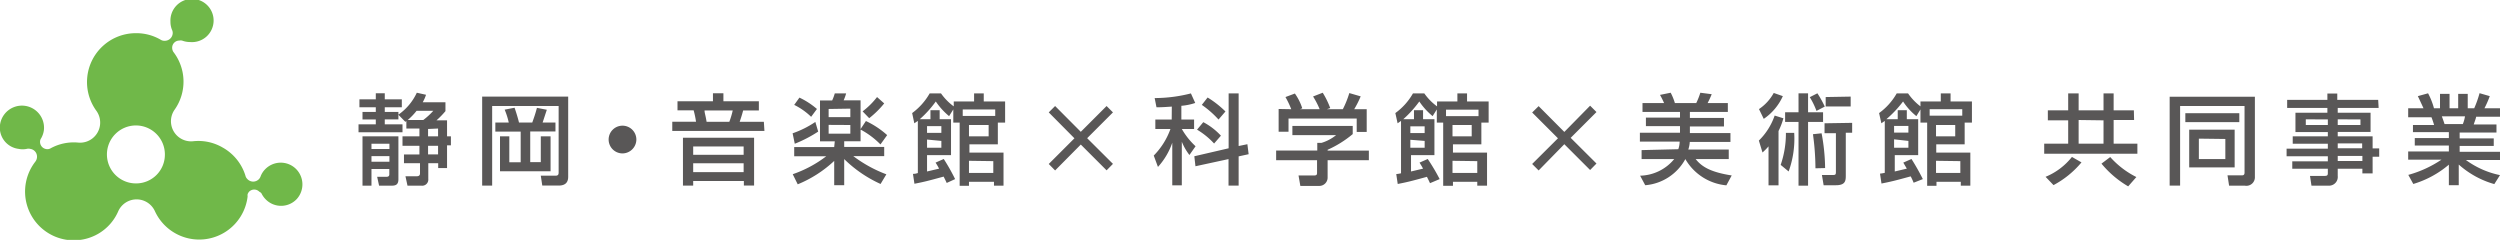
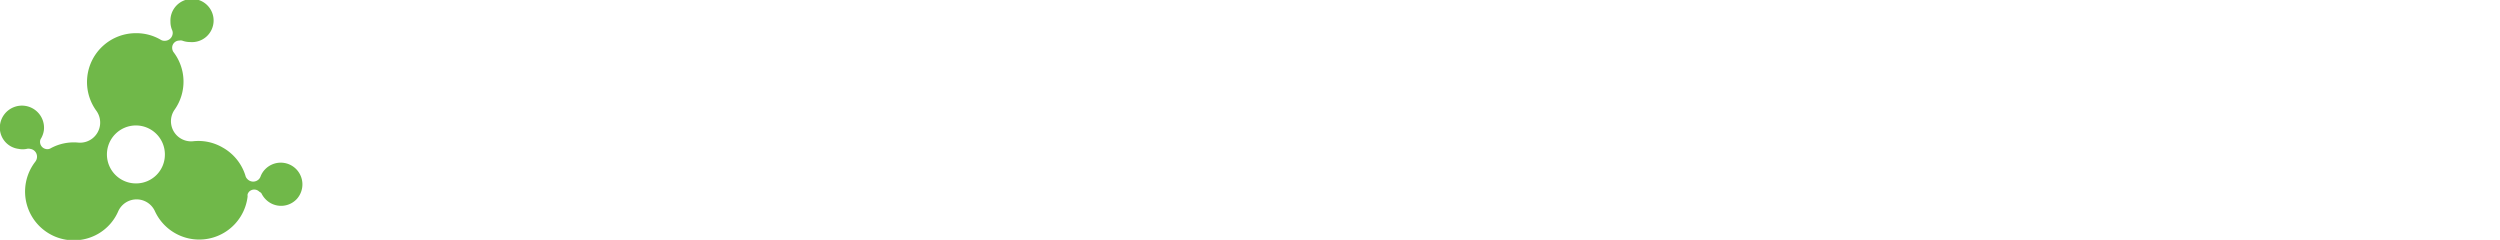
<svg xmlns="http://www.w3.org/2000/svg" viewBox="0 0 220 21.11">
  <defs>
    <style>.cls-1{fill:#70b849;}.cls-2{fill:#595757;}</style>
  </defs>
  <title>アセット 2</title>
  <g id="レイヤー_2" data-name="レイヤー 2">
    <g id="レイヤー_1-2" data-name="レイヤー 1">
      <path class="cls-1" d="M12,16.14a2.55,2.55,0,1,1,2.51-2.55A2.53,2.53,0,0,1,12,16.14M26,14.82a1.91,1.91,0,0,0-2.69.1,1.78,1.78,0,0,0-.38.61h0a.69.69,0,0,1-.15.24.7.7,0,0,1-1,0l-.08-.09a.66.66,0,0,1-.11-.25,4.29,4.29,0,0,0-2-2.45,4.24,4.24,0,0,0-2.6-.55h0a1.77,1.77,0,0,1-1.63-2.77h0a4.28,4.28,0,0,0-.11-5.1.72.72,0,0,1-.1-.36.63.63,0,0,1,.63-.63.61.61,0,0,1,.24,0h0a2,2,0,0,0,.72.13A1.9,1.9,0,1,0,15,1.9a1.87,1.87,0,0,0,.13.71h0a.64.64,0,0,1,.07.28.7.7,0,0,1-.71.7.61.61,0,0,1-.36-.1h0a4.24,4.24,0,0,0-2.13-.57A4.3,4.3,0,0,0,8.48,9.75a1.77,1.77,0,0,1-1.58,2.8h0a4.23,4.23,0,0,0-2.48.52l0,0h0a.56.56,0,0,1-.34.05.64.64,0,0,1-.55-.72.5.5,0,0,1,.09-.23v0a2,2,0,0,0,.24-.69A1.9,1.9,0,1,0,0,11,1.88,1.88,0,0,0,1.63,13.1a1.78,1.78,0,0,0,.73,0h0a.57.57,0,0,1,.29,0,.69.69,0,0,1,.6.79.7.7,0,0,1-.13.32l-.06.08a4.29,4.29,0,0,0,5.57,6.29,4.23,4.23,0,0,0,1.78-2,1.77,1.77,0,0,1,3.22,0h0a4.29,4.29,0,0,0,8.16-1.29.88.88,0,0,1,0-.2.71.71,0,0,1,.13-.22.63.63,0,0,1,.9,0A.66.66,0,0,1,23,17h0a2,2,0,0,0,.44.6,1.89,1.89,0,0,0,2.68-.09A1.92,1.92,0,0,0,26,14.82" />
-       <path class="cls-2" d="M35.76,10.65a.31.31,0,0,1-.09.07l-.61-.62v.41h-1.2v.43h1.56v.7H31.55v-.7h1.52v-.43H31.9V9.85h1.17V9.44H31.63v-.7h1.44V8.21h.79v.53h1.5v.7h-1.5v.41h1.2v.24a4.87,4.87,0,0,0,1.62-1.93l.81.18A3.47,3.47,0,0,1,37.2,9h2v.78a7.53,7.53,0,0,1-.79.81h.93V12h.34v.79h-.34v2h-.78v-.43h-.87v1.39a.54.54,0,0,1-.6.59H35.86l-.18-.83h1c.16,0,.28-.06.28-.25v-.9H35.55v-.77h1.36v-.76H35.42V12h1.49v-.69H35.76ZM31.9,12h3.16v3.78c0,.52-.3.56-.63.56H33.36l-.17-.78H34c.15,0,.26-.05.26-.21v-.48H32.69v1.47H31.9Zm.79.65v.46h1.58v-.46Zm0,1.09v.49h1.58v-.49Zm4.56-3.18a6.08,6.08,0,0,0,.88-.81H36.66a5.54,5.54,0,0,1-.78.81Zm.42.79V12h.88v-.69Zm0,1.48v.76h.88v-.76ZM42.43,8.5H50v7.06c0,.6-.38.77-.84.77H47.72l-.13-.87H48.9c.22,0,.26-.12.26-.28V9.33H43.31v7h-.88Zm1.16,2.28h1.18a6.52,6.52,0,0,0-.36-1.13l.87-.17c.08.22.28.83.39,1.3h1.17c.18-.51.26-.73.41-1.29l.87.17c-.17.51-.23.71-.37,1.12h1.13v.79H46.66v2.7h.93V12h.86v3.07H44V12h.82v2.28h1v-2.7H43.59ZM56,12.28a1.23,1.23,0,0,1-1.22,1.22A1.22,1.22,0,1,1,56,12.28Zm11.27-.76H59.16v-.81h2.09a7.9,7.9,0,0,0-.21-1H59.62V8.91h3.12v-.7h.92v.7h3.12v.81H65.4c-.05.16-.11.43-.31,1h2.13Zm-.91.6v4.21h-.9v-.4H61v.4h-.9V12.12ZM61,12.89v.73h4.44v-.73Zm0,1.48v.78h4.44v-.78Zm1-4.65c0,.24.08.37.18,1h2a7.17,7.17,0,0,0,.3-1Zm10,1.86a11.53,11.53,0,0,1-2.06,1.07l-.19-.92a8.47,8.47,0,0,0,2-1Zm1.46.86h-1.3V8.84h1.07a3.9,3.9,0,0,0,.23-.62h1a4.1,4.1,0,0,1-.22.61h1.49v3.6H74.29v.5h3.52v.81H75.09A11.6,11.6,0,0,0,78,15.34l-.51.85A11.1,11.1,0,0,1,74.29,14v2.3h-.88V14.16a10.51,10.51,0,0,1-3.21,2.06l-.44-.89a10.38,10.38,0,0,0,2.95-1.58H69.89v-.81h3.52ZM70.35,8.59a6.74,6.74,0,0,1,1.54,1l-.51.69a5.84,5.84,0,0,0-1.49-1.05Zm2.57,1v.72h1.91V9.56Zm0,1.4v.77h1.91V11Zm3.28-.34a7.65,7.65,0,0,1,1.87,1.24l-.59.82a7.19,7.19,0,0,0-1.77-1.32ZM77.81,9.1a8.13,8.13,0,0,1-1.32,1.3l-.58-.6a6.77,6.77,0,0,0,1.27-1.26Zm5.5,7c-.07-.16-.11-.24-.27-.56-1.42.39-1.7.46-2.57.63l-.13-.87c.25,0,.32-.05.43-.07V10.64l-.31.21-.19-.9a5.57,5.57,0,0,0,1.54-1.73h1a4.86,4.86,0,0,0,1.12,1.14V8.93h1.79V8.22h.85v.71h1.88v1.86h-.64V12.7h-2.5v.73h3v2.91h-.84V16H85.27v.35h-.82V10.79h-.56V9.63l-.37.59a6.09,6.09,0,0,1-1.17-1.29,9.38,9.38,0,0,1-1.41,1.56h.94V9.7h.81v.79h1v3.16H81.58v1.44l1.06-.25a5.87,5.87,0,0,0-.31-.53l.72-.32a17.65,17.65,0,0,1,1,1.77Zm-1.73-5v.59h1.26v-.59Zm0,1.18V13h1.26v-.6Zm6-2.65H84.72v.57h2.86ZM85.27,11V12H87V11Zm0,3.15v1.07h2.14V14.18ZM97.38,9.33l.56.56-2.27,2.27,2.27,2.26-.56.57-2.27-2.27L92.85,15l-.56-.57,2.26-2.26L92.29,9.89l.56-.56,2.26,2.27Zm5.74.05c-.85.06-1.05.06-1.35.06l-.16-.81a12.91,12.91,0,0,0,3.19-.41l.38.84a5,5,0,0,1-1.22.25v1.21h1.12v.83H104v0a6.36,6.36,0,0,0,1.21,1.52l-.54.77a4.82,4.82,0,0,1-.67-1.17v3.84h-.84V12.56a6.11,6.11,0,0,1-1.26,2.13l-.37-1A6.41,6.41,0,0,0,103,11.35h-1.33v-.83h1.44Zm5,3.67V8.22H109v4.63l.77-.16.11.88-.88.19v2.57h-.89V14l-2.91.63-.1-.88Zm-2.23-2.3a5.79,5.79,0,0,1,1.55,1.19l-.6.69a6.67,6.67,0,0,0-1.5-1.22Zm.38-2.17a8.67,8.67,0,0,1,1.57,1.23l-.61.71a8.42,8.42,0,0,0-1.47-1.29Zm12.77,2.5v.72a9.4,9.4,0,0,1-2.21,1.38v.07h3.63v.85h-3.63v1.54a.73.73,0,0,1-.71.72h-1.69l-.16-.92h1.39c.24,0,.24-.12.24-.27V14.1H112.3v-.85h3.62v-.68h.38a3.82,3.82,0,0,0,1.28-.68h-3.85v-.81Zm-5.41-1.47a7.91,7.91,0,0,0-.51-1.07l.83-.31a4.79,4.79,0,0,1,.65,1.3l-.2.08h1.73a7.12,7.12,0,0,0-.58-1.12l.85-.33a7.39,7.39,0,0,1,.66,1.35l-.29.1h1.4a8.43,8.43,0,0,0,.57-1.42l1,.29a8.54,8.54,0,0,1-.57,1.13h1.1v2h-.88V10.43h-6v1.16h-.87v-2Zm12.21,6.51c-.07-.16-.11-.24-.27-.56-1.42.39-1.7.46-2.57.63l-.13-.87a3.8,3.8,0,0,0,.42-.07V10.64l-.3.21-.2-.9a5.47,5.47,0,0,0,1.55-1.73h1a4.86,4.86,0,0,0,1.12,1.14V8.93h1.79V8.22h.85v.71H131v1.86h-.64V12.7h-2.5v.73h3v2.91H130V16h-2.14v.35H127V10.79h-.56V9.63l-.37.59a6.09,6.09,0,0,1-1.17-1.29,9.89,9.89,0,0,1-1.41,1.56h.94V9.7h.8v.79h1v3.16h-2.06v1.44l1.06-.25c-.15-.28-.21-.36-.31-.53l.72-.32a17.65,17.65,0,0,1,1.05,1.77Zm-1.73-5v.59h1.26v-.59Zm0,1.18V13h1.26v-.6Zm6-2.65h-2.86v.57h2.86ZM127.82,11V12h1.69V11Zm0,3.15v1.07H130V14.18Zm12.11-4.85.56.56-2.27,2.27,2.27,2.26-.56.57-2.27-2.27L135.4,15l-.57-.57,2.27-2.26-2.27-2.27.57-.56,2.26,2.27Zm7.76,3.83a2.05,2.05,0,0,0,.12-.67h-3.5v-.78h3.53v-.58h-3v-.75h3V9.85h-3.3V9.07h1.9a8,8,0,0,0-.36-.72l.94-.19a4.88,4.88,0,0,1,.37.91h1.88a6.4,6.4,0,0,0,.36-.91l1,.13a8.12,8.12,0,0,1-.36.78h1.78v.78h-3.34v.53h3v.75h-3v.58h3.57v.78H148.7a2.54,2.54,0,0,1-.13.67h3.56V14h-2.91c.54.68,1.32,1.15,3.17,1.44l-.47.87A4.66,4.66,0,0,1,148.31,14h0a4.43,4.43,0,0,1-3.53,2.3l-.45-.84a4,4,0,0,0,3-1.46h-2.87v-.79Zm9.25-2.72a6.19,6.19,0,0,1-.43,1.12v4.78h-.88V12.88a5.45,5.45,0,0,1-.53.54l-.32-1.05a5.65,5.65,0,0,0,1.39-2.2Zm-2.15-.81a4.08,4.08,0,0,0,1.3-1.42l.8.28a4.81,4.81,0,0,1-1.68,2Zm1.91,4.91a8.5,8.5,0,0,0,.46-2.82h.73a8.45,8.45,0,0,1-.49,3.4Zm1.57-6.3h.84V9.88h1.32v.85h-1.32v5.61h-.84V10.73h-1.18V9.88h1.18Zm1.66,0a9,9,0,0,1,.65,1.17l-.73.38a6.64,6.64,0,0,0-.59-1.21Zm-.17,6.6a22.53,22.53,0,0,0-.22-3l.76-.08a17.33,17.33,0,0,1,.31,3.06Zm3.23-4v.87h-.56v3.72c0,.47,0,.9-.87.9h-1.08l-.15-.9h.88c.28,0,.35,0,.35-.26V11.72h-1v-.87Zm-.13-2.31v.87h-2.2V8.54Zm5.54,7.58a5.17,5.17,0,0,0-.26-.56c-1.42.39-1.71.46-2.57.63l-.13-.87a3.8,3.8,0,0,0,.42-.07V10.64l-.3.21-.2-.9a5.47,5.47,0,0,0,1.55-1.73h1A5,5,0,0,0,169,9.36V8.93h1.79V8.22h.86v.71h1.88v1.86h-.64V12.7h-2.5v.73h3v2.91h-.84V16h-2.14v.35h-.82V10.79H169V9.63l-.36.59a5.6,5.6,0,0,1-1.17-1.29A9.89,9.89,0,0,1,166,10.49H167V9.7h.8v.79h1v3.16h-2.06v1.44l1.06-.25-.31-.53.72-.32a19.78,19.78,0,0,1,1,1.77Zm-1.72-5v.59h1.26v-.59Zm0,1.18V13h1.26v-.6Zm6-2.65h-2.87v.57h2.87ZM170.37,11V12h1.69V11Zm0,3.15v1.07h2.14V14.18Zm17.43-3.59H186v2.08h2.09v.89h-8.2v-.89H182V10.59h-1.79V9.71H182V8.22h.92V9.71h2.19V8.22H186V9.71h1.78Zm-7.79,5a5.73,5.73,0,0,0,2.32-1.75l.84.48a8.24,8.24,0,0,1-2.46,2Zm2.91-5v2.08h2.19V10.59Zm2.78,3.26A7.69,7.69,0,0,0,188,15.58l-.72.82a8.79,8.79,0,0,1-2.35-2Zm11.82-4.49h-5.67v7h-.92V8.51h7.5v7.05a.75.75,0,0,1-.88.78h-1.39l-.14-.91h1.24c.11,0,.26,0,.26-.24Zm-5.21.63h4.75v.79h-4.75Zm.34,1.45h4v3.32h-4Zm.85.79V14h2.33V12.23ZM209.32,9.5h-3.6v.42h2.89v1.69h-2.89V12h3.07v1.06h.58v.73h-.58v1.47h-.9v-.41h-2.17v.63a.77.77,0,0,1-.75.86h-1.56l-.13-.86h1.3c.25,0,.27-.09.27-.27v-.36h-3.13V14.2h3.13v-.45h-3.63v-.67h3.63v-.43h-3.09V12h3.09v-.38H202V9.92h2.81V9.5h-3.54V8.79h3.54V8.23h.87v.56h3.6Zm-6.41,1V11h1.94v-.49Zm2.81,0V11h2v-.49Zm0,2.12v.43h2.15v-.43Zm0,1.1v.45h2.17v-.45Zm6.21,1.67a9.94,9.94,0,0,0,2.92-1.34h-2.93v-.72h3.58v-.52h-3v-.66h3v-.52h-3.16V11h1.86a6.84,6.84,0,0,0-.23-.68h-2.05V9.53h1.35c-.06-.13-.33-.72-.5-1.07l.9-.25a6.15,6.15,0,0,1,.52,1.32h.53V8.26h.84V9.53h.76V8.26h.84V9.53h.57a9.14,9.14,0,0,0,.47-1.33l.9.26a8.64,8.64,0,0,1-.47,1.07H220v.74h-2.1c0,.1-.18.57-.21.68h2v.71h-3.24v.52h3v.66h-3v.52H220v.72H217a7.66,7.66,0,0,0,3,1.33l-.5.79a7.94,7.94,0,0,1-3.13-1.72V16.3h-.87V14.49a8.64,8.64,0,0,1-3.13,1.7Zm2.95-5.15c.05.11.21.58.24.68h1.61a3.29,3.29,0,0,0,.19-.68Z" />
    </g>
  </g>
</svg>